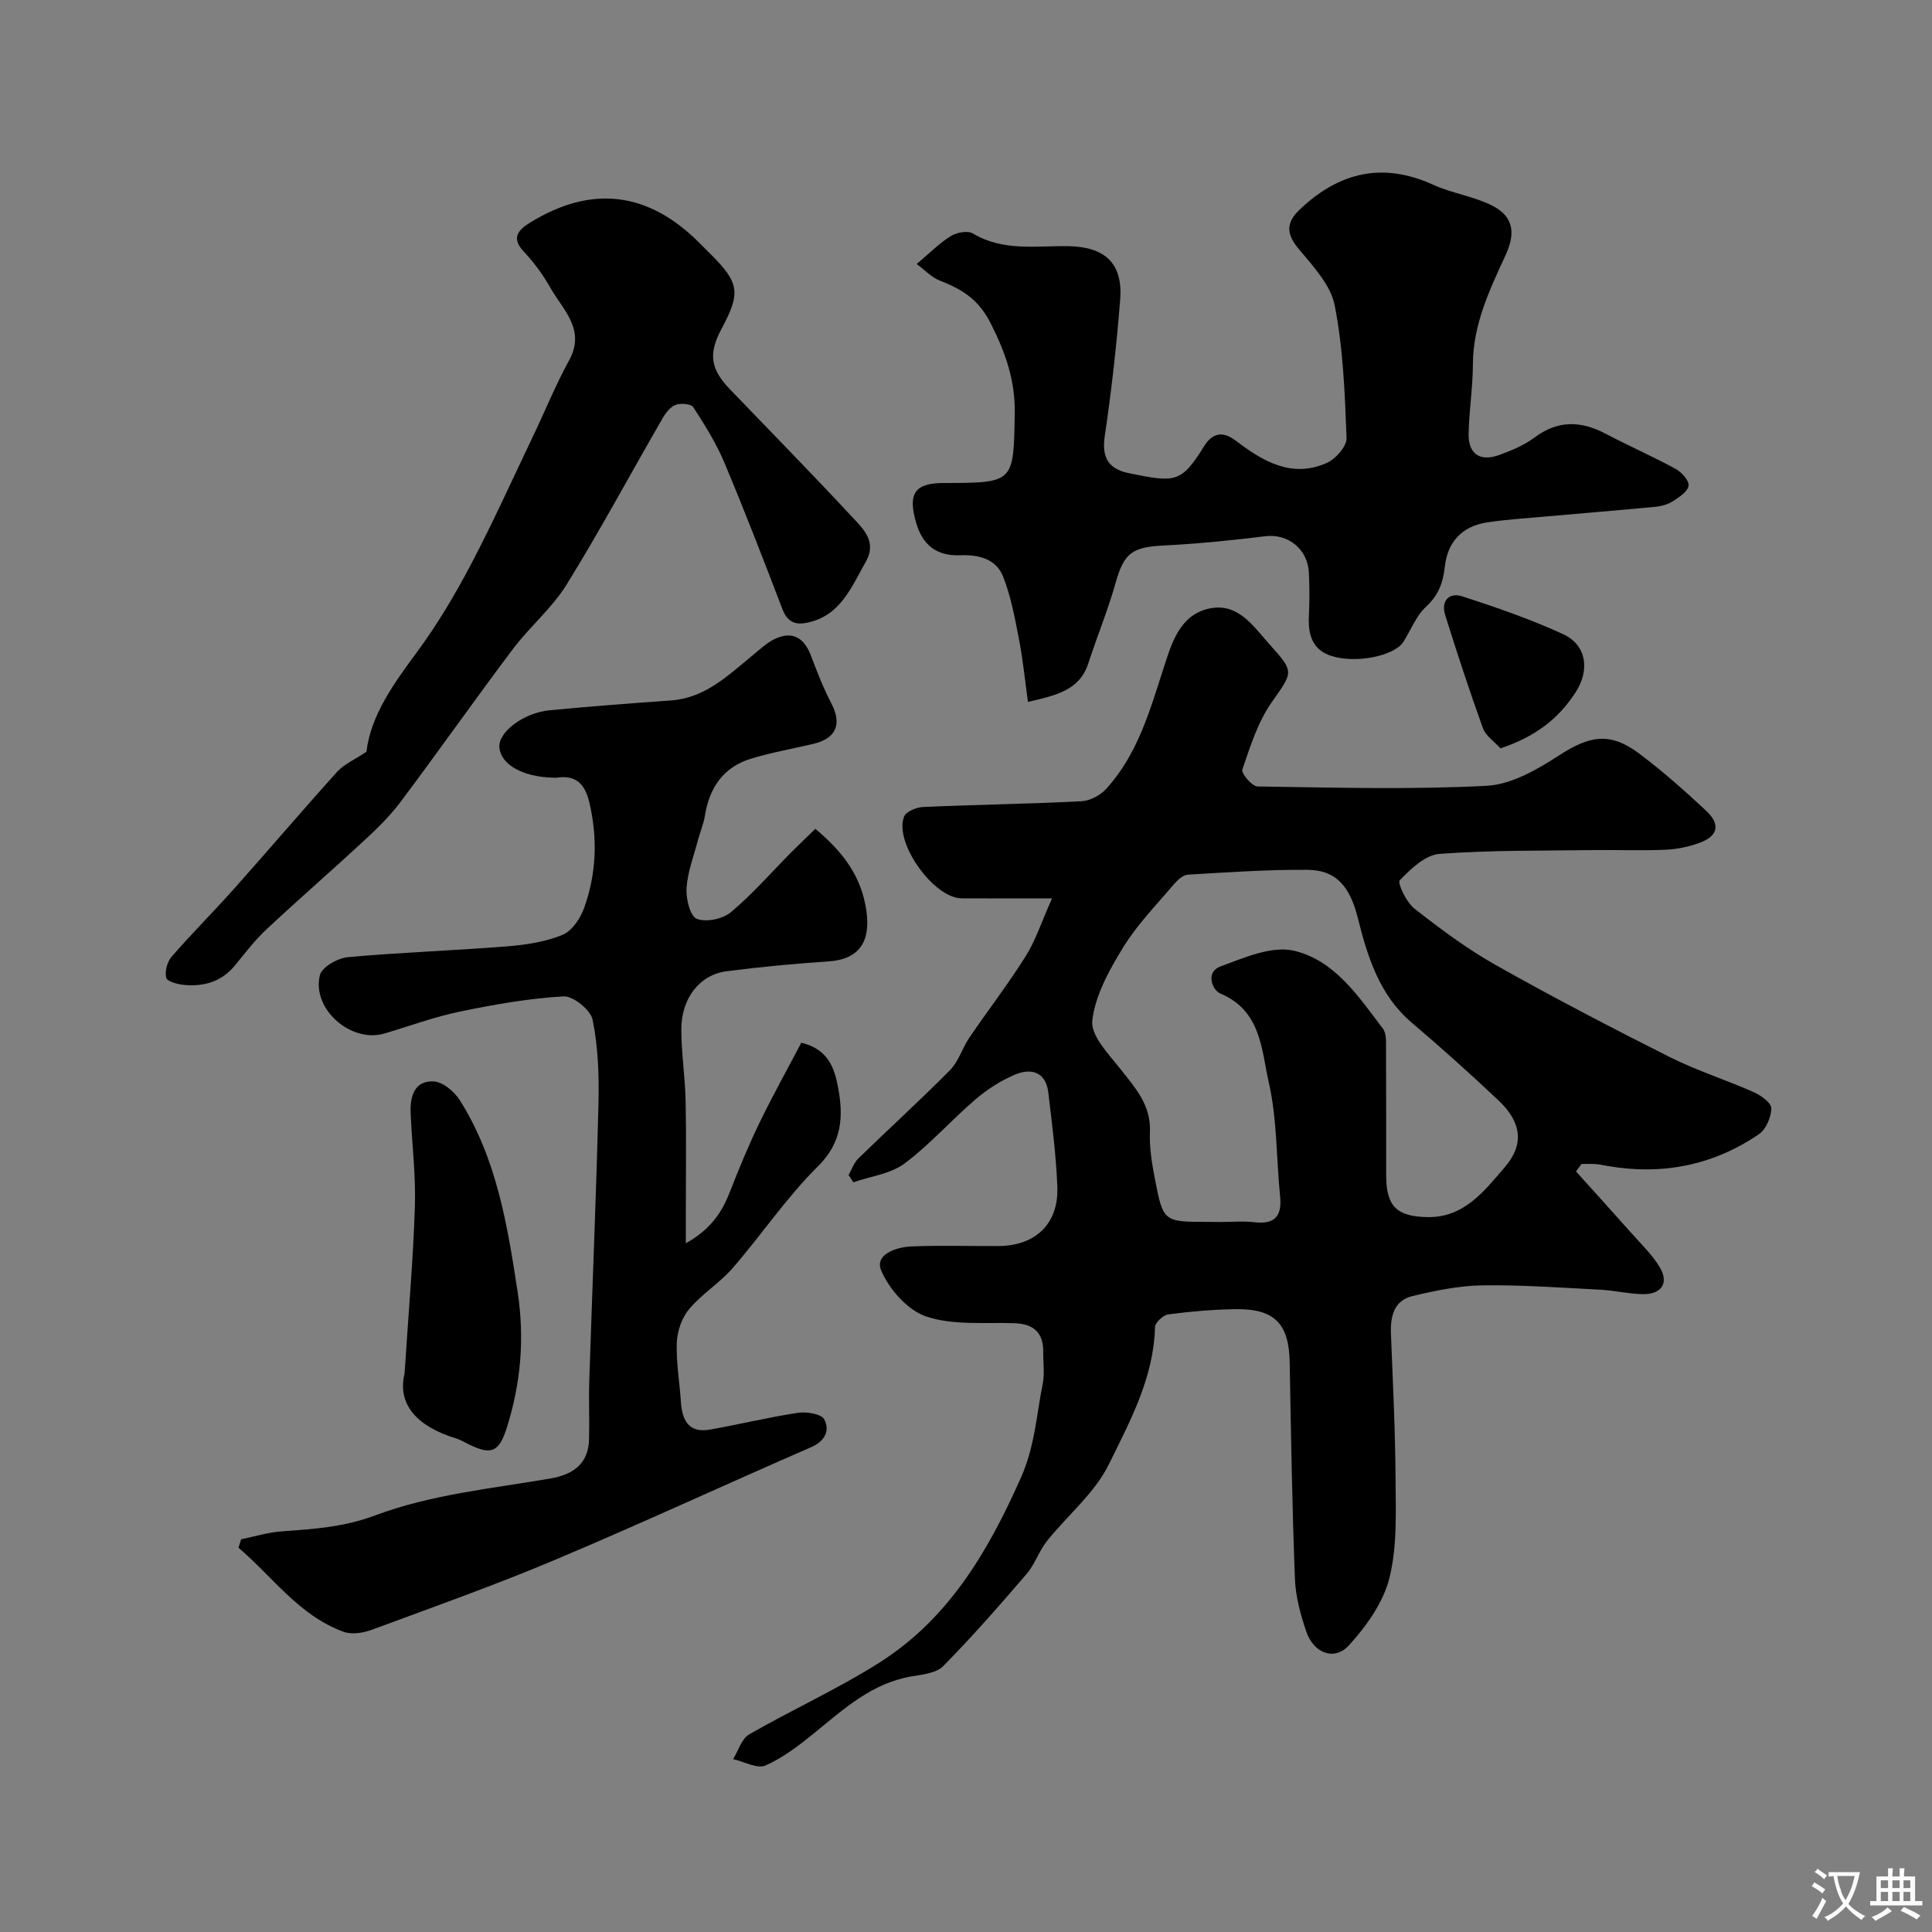
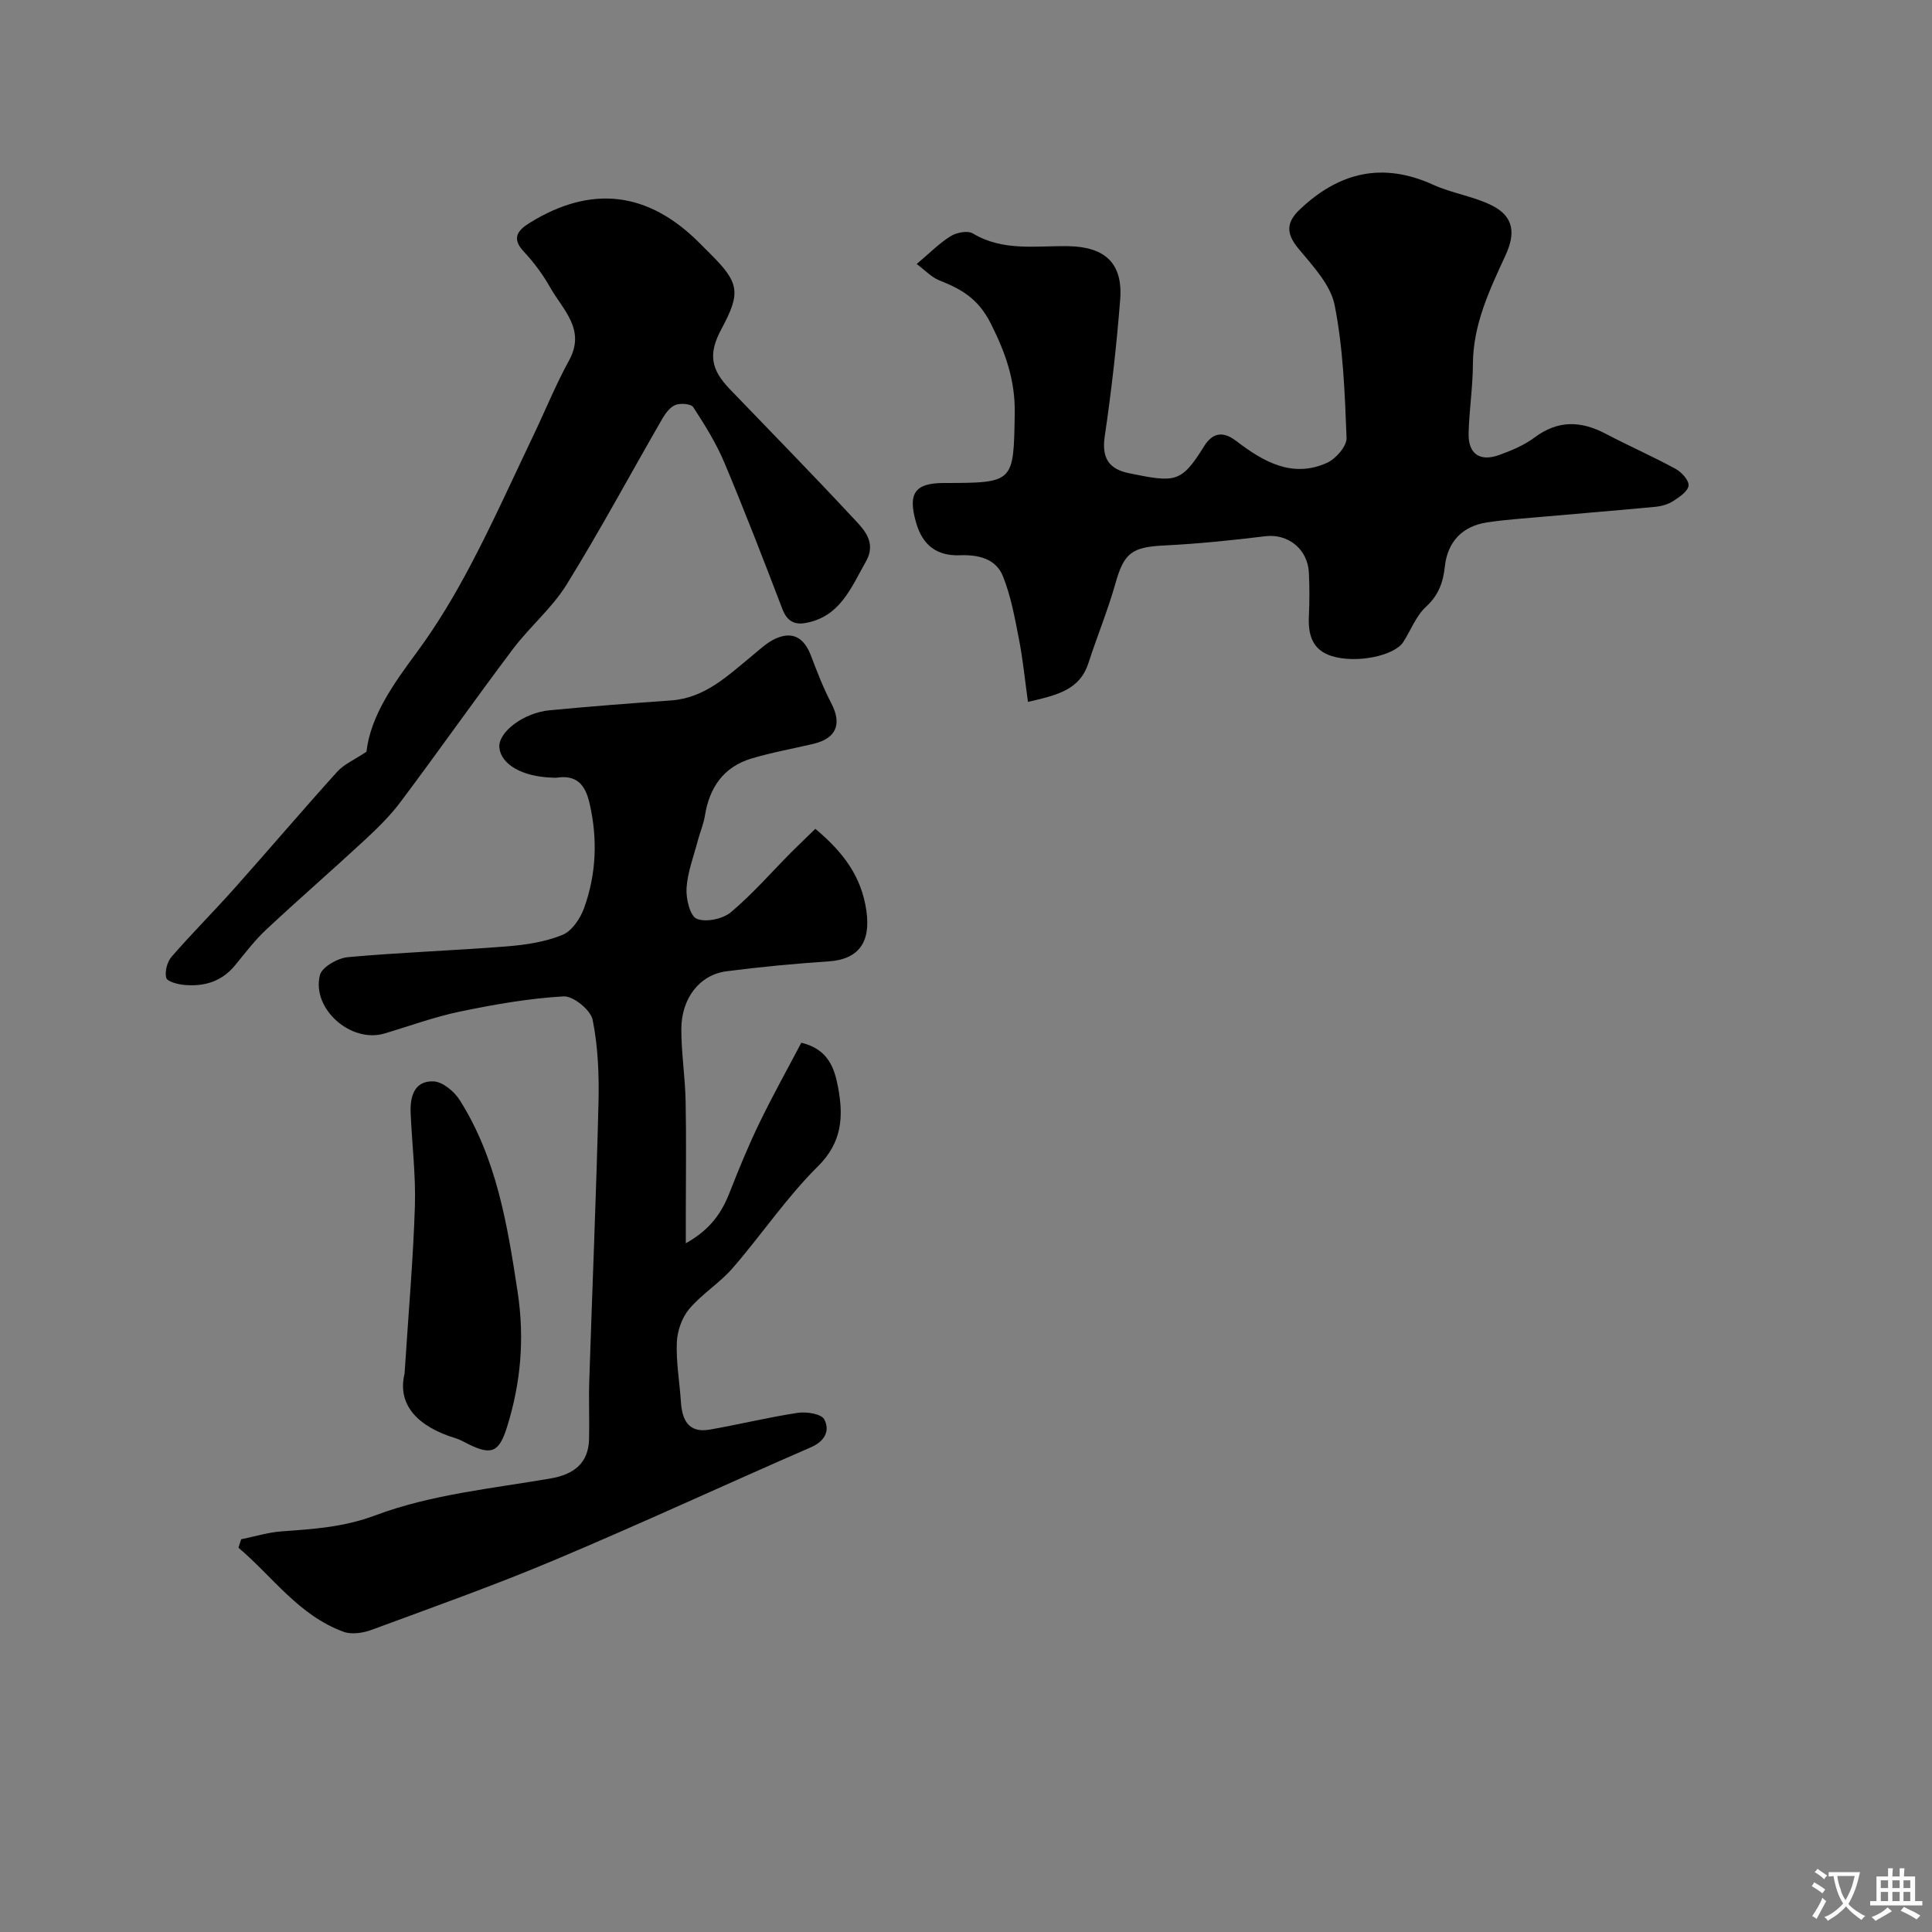
<svg xmlns="http://www.w3.org/2000/svg" enable-background="new 0 0 400 400" viewBox="0 0 400 400">
  <rect x="0" y="0" width="400" height="400" fill="#808080" stroke="none" />
  <g fill="#000001">
-     <path d="m326.29 242.53c3.78 4.2 7.59 8.39 11.34 12.62 2.07 2.34 4.39 4.55 5.99 7.19 1.98 3.27.41 5.67-3.51 5.6-2.93-.05-5.85-.77-8.79-.92-8.12-.42-16.26-1.02-24.38-.9-4.86.07-9.77 1.08-14.52 2.22-3.83.92-4.58 4.21-4.44 7.82.39 9.93.89 19.85.95 29.78.04 6.93.38 14.1-1.25 20.71-1.25 5.08-4.75 9.99-8.37 13.97-3.03 3.32-7.31 1.69-8.85-2.8-1.2-3.51-2.22-7.26-2.36-10.93-.57-14.92-.82-29.86-1.08-44.79-.14-8.06-3.13-11.21-11.37-11.05-4.6.08-9.21.48-13.77 1.08-1.05.14-2.73 1.69-2.75 2.62-.25 10.47-5.17 19.49-9.54 28.4-2.93 5.98-8.6 10.59-12.86 15.95-1.64 2.07-2.48 4.79-4.19 6.78-5.59 6.5-11.24 12.97-17.26 19.07-1.46 1.48-4.34 1.75-6.65 2.15-8.16 1.41-13.93 6.74-20.01 11.68-3.15 2.56-6.47 5.14-10.13 6.74-1.71.75-4.43-.8-6.7-1.31 1.08-1.74 1.74-4.21 3.3-5.11 8.88-5.12 18.29-9.37 26.93-14.84 14.36-9.09 22.51-22.95 29.33-38.27 2.92-6.56 3.23-13 4.54-19.53.42-2.08.07-4.32.1-6.48.05-4.08-1.97-5.9-6.03-6.03-6.09-.19-12.54.48-18.13-1.36-3.87-1.27-7.75-5.65-9.4-9.58-1.38-3.28 3.11-4.82 6.27-4.95 5.99-.25 11.99-.05 17.99-.08 7.68-.03 12.51-4.6 12.22-12.23-.25-6.53-1.09-13.05-1.87-19.55-.51-4.27-3.52-5.14-6.9-3.71-2.93 1.24-5.74 3.04-8.16 5.11-5.02 4.3-9.44 9.36-14.72 13.3-2.89 2.15-7.02 2.64-10.59 3.88-.33-.5-.66-1.01-.98-1.51.67-1.16 1.12-2.54 2.04-3.44 6.29-6.13 12.8-12.04 18.97-18.28 1.77-1.79 2.52-4.54 3.98-6.69 3.85-5.67 8.05-11.11 11.69-16.91 2.05-3.27 3.26-7.06 5.44-11.95-7.25 0-12.99.02-18.73-.01-5.78-.03-14.06-11.61-11.89-16.94.42-1.04 2.54-1.91 3.91-1.97 10.93-.48 21.87-.64 32.79-1.19 1.76-.09 3.88-1.2 5.09-2.52 6.58-7.17 9.1-16.31 12.01-25.3 1.64-5.06 3.33-10.81 9.43-12.09 5.96-1.25 9.11 3.75 12.47 7.48 5.26 5.85 4.76 5.65.3 12.09-2.81 4.06-4.36 9.05-5.98 13.79-.26.77 2.01 3.47 3.14 3.49 15.83.23 31.68.68 47.47-.14 5.14-.27 10.51-3.4 15.04-6.34 6.22-4.03 10.49-4.85 16.48-.36 4.86 3.64 9.43 7.7 13.88 11.85 3.03 2.83 2.51 5.23-1.32 6.65-2.25.84-4.74 1.34-7.14 1.44-4.85.22-9.72.01-14.57.07-10.73.15-21.49-.01-32.17.79-2.93.22-5.95 3.11-8.22 5.46-.52.55 1.37 4.56 3.03 5.86 5.39 4.22 10.93 8.36 16.88 11.71 11.81 6.65 23.85 12.93 35.96 19.02 5.62 2.82 11.69 4.73 17.45 7.29 1.48.66 3.63 2.22 3.61 3.33-.03 1.84-1.09 4.36-2.56 5.36-9.48 6.47-20.03 8.54-31.36 6.58-.8-.14-1.6-.33-2.41-.39-.98-.07-1.97-.02-2.96-.02-.37.52-.76 1.03-1.15 1.54zm-73.56 10.47c2.33 0 4.69-.22 6.99.05 4.25.49 5.73-1.28 5.31-5.4-.79-7.84-.6-15.88-2.33-23.5-1.53-6.76-1.57-14.89-10-18.43-1.83-.77-3.08-4.49-.08-5.6 4.89-1.8 10.59-4.34 15.2-3.3 8.43 1.92 13.45 9.48 18.5 16.16.77 1.01.63 2.83.64 4.27.05 8.69.02 17.38.03 26.08.01 6.4 2.15 8.55 8.55 8.66 7.61.13 11.79-5.44 15.99-10.31 4.16-4.83 3.45-9.41-1.33-13.9-5.82-5.48-11.77-10.83-17.86-16-6.75-5.72-9.21-13.69-11.2-21.66-1.53-6.13-4.17-9.97-10.38-10.03-8.28-.07-16.56.51-24.83 1-1.02.06-2.17 1.14-2.93 2.03-3.6 4.26-7.57 8.31-10.46 13.02-2.87 4.67-5.79 9.91-6.39 15.16-.36 3.13 3.43 6.99 5.88 10.1 3.06 3.89 6.28 7.41 6.05 12.91-.14 3.24.41 6.56 1.03 9.77 1.72 8.92 1.8 8.9 11.11 8.9.85.02 1.68.02 2.51.02z" />
    <path d="m168.81 171.6c5.8 4.86 9.53 9.85 10.56 16.92.94 6.46-1.49 10.11-7.86 10.53-7.04.47-14.08 1.13-21.08 2.04-5.59.72-9.39 5.61-9.37 12.07.01 4.93.79 9.86.89 14.8.16 7.83.04 15.66.04 23.49v5.96c5.18-2.91 7.47-6.4 9.11-10.61 1.89-4.84 3.88-9.66 6.14-14.33 2.74-5.66 5.82-11.17 8.66-16.58 5.6 1.32 6.88 5.3 7.62 9.26 1.11 5.95.89 11.31-4.17 16.32-6.49 6.42-11.66 14.16-17.67 21.08-2.68 3.09-6.34 5.33-8.98 8.45-1.51 1.79-2.47 4.54-2.57 6.91-.17 4.07.57 8.18.84 12.28.25 3.81 1.56 6.57 6.01 5.79 6.09-1.07 12.11-2.55 18.22-3.47 1.79-.27 4.85.22 5.45 1.35 1.21 2.29.19 4.5-2.75 5.78-17.73 7.71-35.27 15.85-53.09 23.35-12.44 5.24-25.18 9.76-37.84 14.44-1.78.66-4.13 1.03-5.82.42-9.29-3.38-14.68-11.41-21.78-17.41.19-.58.37-1.17.56-1.75 2.77-.56 5.51-1.42 8.3-1.63 6.62-.49 12.82-.83 19.53-3.34 11.41-4.28 24.01-5.53 36.18-7.61 4.87-.83 7.9-3.17 8.02-8.15.1-4-.09-8 .04-11.99.62-19.2 1.44-38.39 1.91-57.59.14-5.75-.08-11.63-1.21-17.24-.41-2.03-4.02-4.96-6.01-4.85-7.17.41-14.33 1.67-21.39 3.13-5.33 1.1-10.49 3.01-15.72 4.56-6.89 2.04-15.08-5.07-13.35-12.08.41-1.67 3.69-3.54 5.79-3.73 10.98-1 22.02-1.36 33.02-2.24 3.86-.31 7.87-.92 11.41-2.37 1.96-.8 3.7-3.39 4.48-5.56 2.55-7.08 2.83-14.37 1.11-21.77-.88-3.77-2.65-5.82-6.72-5.23-.33.05-.67.01-1 0-6.15-.19-10.57-2.7-10.93-6.2-.33-3.16 4.95-7.23 10.43-7.75 8.35-.79 16.72-1.44 25.09-2.03 7.08-.5 11.79-5.15 16.84-9.28 1.52-1.24 2.99-2.67 4.73-3.48 3.7-1.71 6.06-.13 7.44 3.54 1.26 3.32 2.55 6.66 4.19 9.8 2.25 4.32 1.06 7.28-3.76 8.42-4.27 1-8.6 1.77-12.79 3.03-5.77 1.74-8.69 6.01-9.62 11.85-.28 1.74-1.01 3.4-1.46 5.12-.86 3.28-2.13 6.54-2.34 9.87-.14 2.17.73 5.78 2.12 6.34 1.93.77 5.39.04 7.08-1.38 4.49-3.77 8.38-8.26 12.53-12.44 1.65-1.64 3.33-3.24 4.94-4.81z" />
    <path d="m189.79 54.66c2.71-2.28 4.7-4.32 7.04-5.77 1.22-.76 3.51-1.2 4.58-.56 6.31 3.79 13.17 2.51 19.86 2.64 7.54.15 11.24 3.57 10.65 11.06-.74 9.48-1.81 18.94-3.2 28.34-.66 4.5.89 6.76 5.05 7.61 9.52 1.93 10.77 2.08 15.51-5.57 1.6-2.58 3.69-3.38 6.62-1.14 5.55 4.23 11.59 7.83 18.85 4.55 1.82-.82 4.1-3.43 4.04-5.14-.35-9.19-.69-18.5-2.46-27.48-.84-4.26-4.54-8.15-7.51-11.74-2.57-3.11-2.55-5.4.29-8.09 8.12-7.71 17.11-9.89 27.61-5.12 3.93 1.79 8.43 2.39 12.26 4.34 4.53 2.31 4.76 5.84 2.73 10.25-3.3 7.16-6.74 14.34-6.76 22.58-.02 4.77-.78 9.53-.89 14.3-.1 4.23 2.29 5.92 6.28 4.5 2.57-.92 5.21-2.03 7.37-3.64 4.85-3.63 9.6-3.47 14.72-.78 4.78 2.51 9.74 4.69 14.48 7.27 1.24.67 2.81 2.41 2.69 3.47-.14 1.2-1.91 2.38-3.2 3.21-1.05.68-2.43 1.06-3.69 1.18-7.85.75-15.72 1.38-23.57 2.08-3.76.34-7.55.58-11.28 1.15-5.12.78-8.15 4.03-8.71 9.07-.37 3.38-1.3 5.99-3.92 8.4-2.05 1.89-3.13 4.83-4.68 7.27-1.86 2.91-9.81 4.53-14.89 2.91-3.99-1.27-4.85-4.44-4.67-8.23.14-2.99.15-6 0-9-.24-4.97-4.39-8.13-9.01-7.56-6.99.86-14.02 1.57-21.05 1.92-6.6.33-8.22 1.58-9.97 7.78-1.58 5.61-3.82 11.03-5.62 16.58-1.82 5.6-6.55 6.63-12.51 8.02-.63-4.49-1.04-8.76-1.86-12.96-.86-4.4-1.66-8.9-3.31-13.03-1.47-3.69-5.12-4.52-8.97-4.37-4.69.17-7.65-2.04-9-6.68-1.77-6.06-.36-8.27 5.68-8.28 14.65-.02 14.48-.03 14.72-14.43.11-6.79-1.87-12.46-4.95-18.57-2.61-5.2-6.09-7.14-10.68-8.96-1.63-.65-2.92-2.08-4.67-3.38z" />
    <path d="m75.87 155.64c.87-7.46 5.57-14.02 10.47-20.65 4.22-5.72 7.9-11.92 11.21-18.22 4.61-8.76 8.67-17.81 12.94-26.74 2.45-5.13 4.59-10.42 7.32-15.39 3.54-6.44-1.28-10.48-3.89-15.11-1.51-2.68-3.4-5.23-5.51-7.48-2.66-2.84-1.03-4.49 1.27-5.92 12.75-7.88 24.46-6.48 35.05 4.09.83.82 1.65 1.65 2.47 2.47 5.89 5.89 6.18 7.95 2.18 15.4-2.74 5.1-2.31 8.29 1.73 12.49 8.39 8.73 16.88 17.38 25.13 26.25 2.34 2.51 5.42 5.22 3.03 9.44-3.03 5.34-5.33 11.43-12.47 12.71-2.42.44-3.89-.46-4.83-2.92-3.88-10.15-7.8-20.29-12.01-30.31-1.69-4.01-4.04-7.78-6.42-11.44-.46-.71-2.61-.88-3.67-.48-1.11.42-2.07 1.7-2.72 2.82-6.62 11.46-12.88 23.13-19.84 34.38-3.03 4.89-7.66 8.75-11.15 13.39-7.85 10.43-15.37 21.12-23.2 31.57-2.17 2.9-4.81 5.49-7.48 7.96-6.71 6.22-13.62 12.21-20.3 18.45-2.39 2.23-4.41 4.88-6.49 7.43-2.76 3.38-6.4 4.47-10.53 4.09-1.35-.12-3.53-.69-3.74-1.47-.34-1.29.19-3.3 1.1-4.36 4.23-4.87 8.8-9.43 13.09-14.25 7.12-7.99 14.06-16.15 21.23-24.09 1.41-1.54 3.55-2.45 6.03-4.11z" />
    <path d="m83.76 284.41c.84-13.02 1.8-23.86 2.14-34.71.2-6.4-.61-12.83-.88-19.25-.15-3.41.75-6.73 4.74-6.56 1.9.08 4.31 2.1 5.44 3.9 7.62 12.08 9.85 25.78 11.96 39.63 1.48 9.69.68 18.88-2.19 28.04-1.64 5.24-3.23 5.88-7.98 3.54-.88-.43-1.73-.95-2.66-1.23-7.72-2.34-12.16-6.84-10.57-13.36z" />
-     <path d="m310.65 154.94c-1.34-1.49-3.07-2.62-3.63-4.18-2.79-7.74-5.35-15.56-7.81-23.41-.91-2.92.78-4.78 3.55-3.88 7.06 2.29 14.13 4.73 20.87 7.83 4.84 2.23 5.55 7.36 2.66 11.91-3.56 5.58-8.41 9.32-15.64 11.73z" />
  </g>
  <path d="m377.9 391.2c-.2.3-.4.5-.6.8-.7-.6-1.4-1-2.2-1.5.2-.3.4-.5.5-.8.6.4 1.4.8 2.3 1.5zm-1.8 6.1c-.2-.2-.5-.4-.9-.6.4-.6.8-1.2 1.2-1.9s.7-1.3.9-1.9c.3.3.5.5.8.7-.7 1.3-1.4 2.6-2 3.7zm2.2-9c-.3.3-.5.5-.6.8-.6-.6-1.3-1.1-2-1.5.3-.3.5-.5.6-.7.6.5 1.3.9 2 1.4zm.3.2v-.9h2 4.5c-.3 1.3-.6 2.5-1 3.6s-.9 2.1-1.4 3c.4.5 1 1 1.6 1.4s1.2.8 1.9 1.1c-.3.2-.5.4-.8.8-.4-.3-1-.7-1.6-1.2s-1.2-1.1-1.6-1.6c-.5.6-1.1 1.1-1.7 1.6s-1.4.9-2.1 1.4c-.1-.3-.3-.5-.7-.8.6-.2 1.2-.5 1.9-1s1.4-1.1 2-1.8c-.5-.8-.9-1.6-1.2-2.5s-.6-2-.8-3.2c-.4.1-.7.1-1 .1zm2.5 2.7c.2 1 .7 1.7 1 2.2.3-.5.6-1.1 1-2s.6-1.9.9-3h-3.2-.4c.1.9.3 1.8.7 2.8z" fill="#fafbfa" />
  <path d="m396.5 388.5v1.5 3.6h1.5v.9c-.4 0-1 0-1.7 0h-7.9c-.5 0-.9 0-1.2 0v-.9h1.3v-3.5c0-.7 0-1.2 0-1.6h2.4c0-.8 0-1.4 0-1.7h1c0 .3-.1.8-.1 1.7h1.5c0-.8 0-1.4 0-1.7h1c0 .3-.1.9-.1 1.7zm-8.2 9.2c-.2-.3-.5-.5-.8-.8.8-.3 1.4-.6 1.9-.9s1-.7 1.4-1.1c.3.3.6.5.9.8-1.6 1-2.8 1.6-3.4 2zm2.6-6.8v-1.6h-1.5v1.6zm0 2.7v-1.9h-1.5v1.9zm2.4-2.7v-1.6h-1.5v1.6zm0 2.7v-1.9h-1.5v1.9zm.2 2 .7-.8c.4.2.9.5 1.6.8s1.3.7 1.8 1c-.3.3-.5.5-.8.8-.4-.3-1.5-1-3.3-1.8zm2-4.7v-1.6h-1.4v1.6zm0 2.7v-1.9h-1.4v1.9z" fill="#fafbfa" />
</svg>